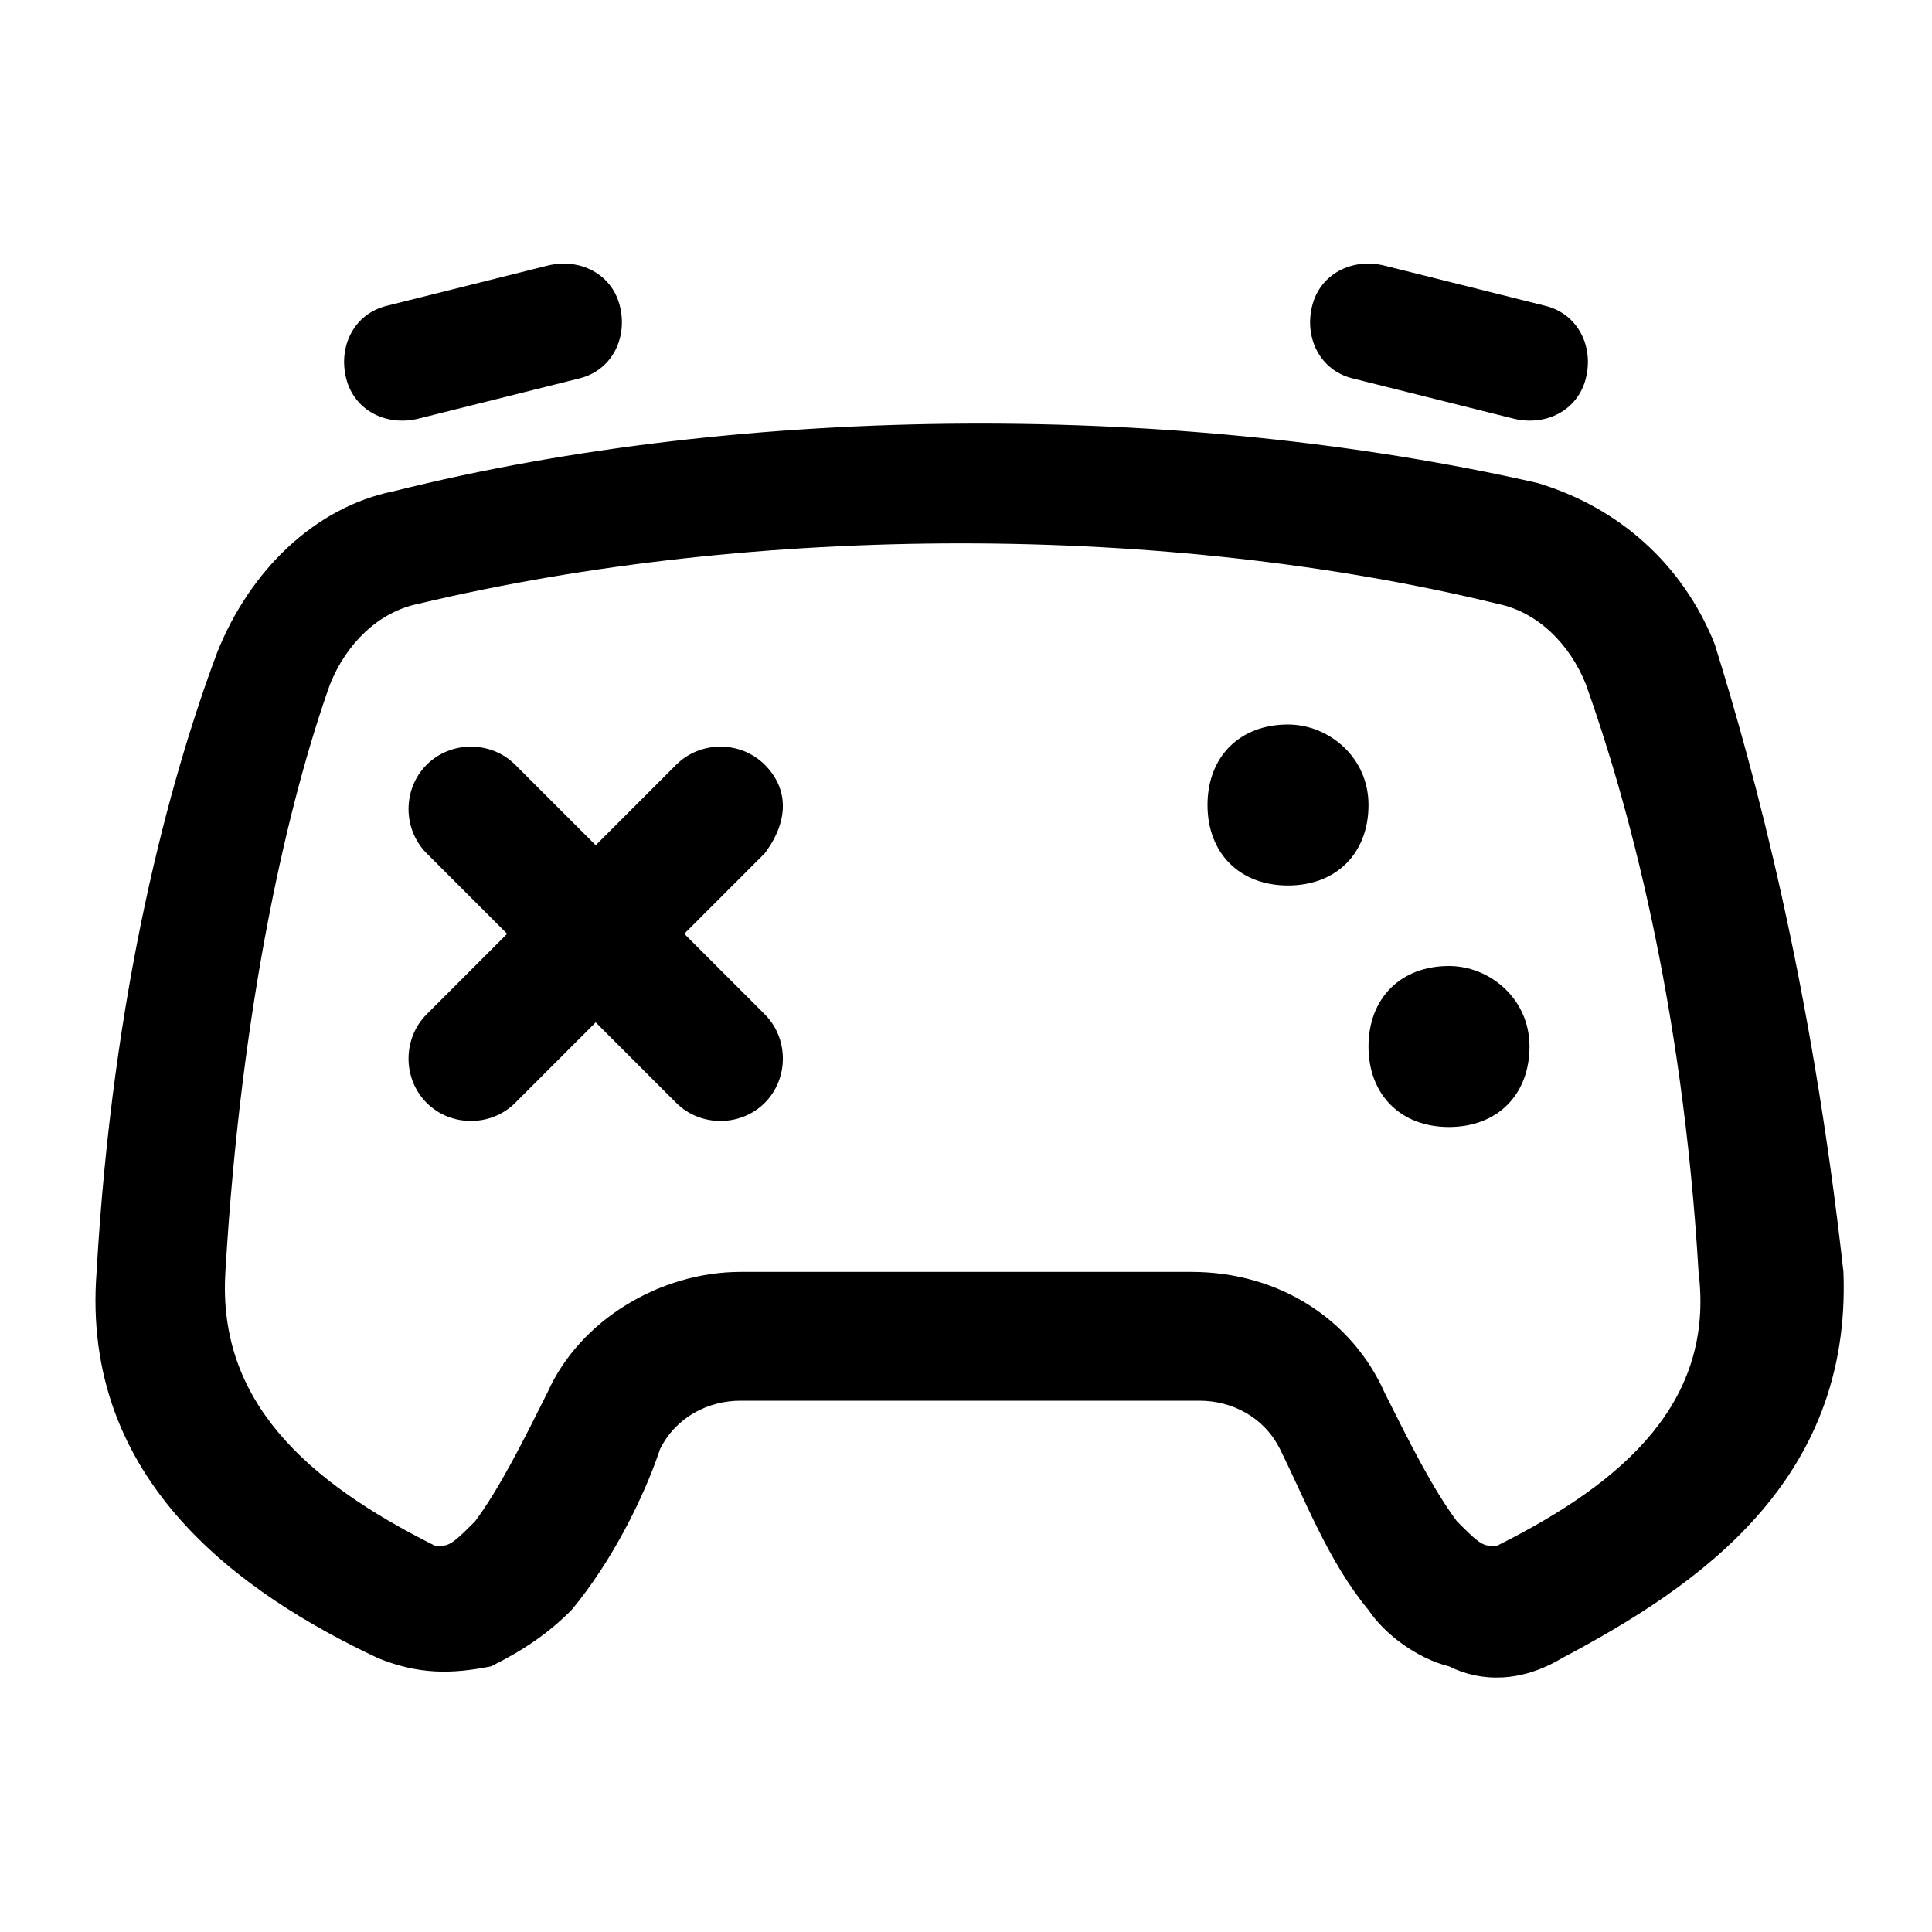
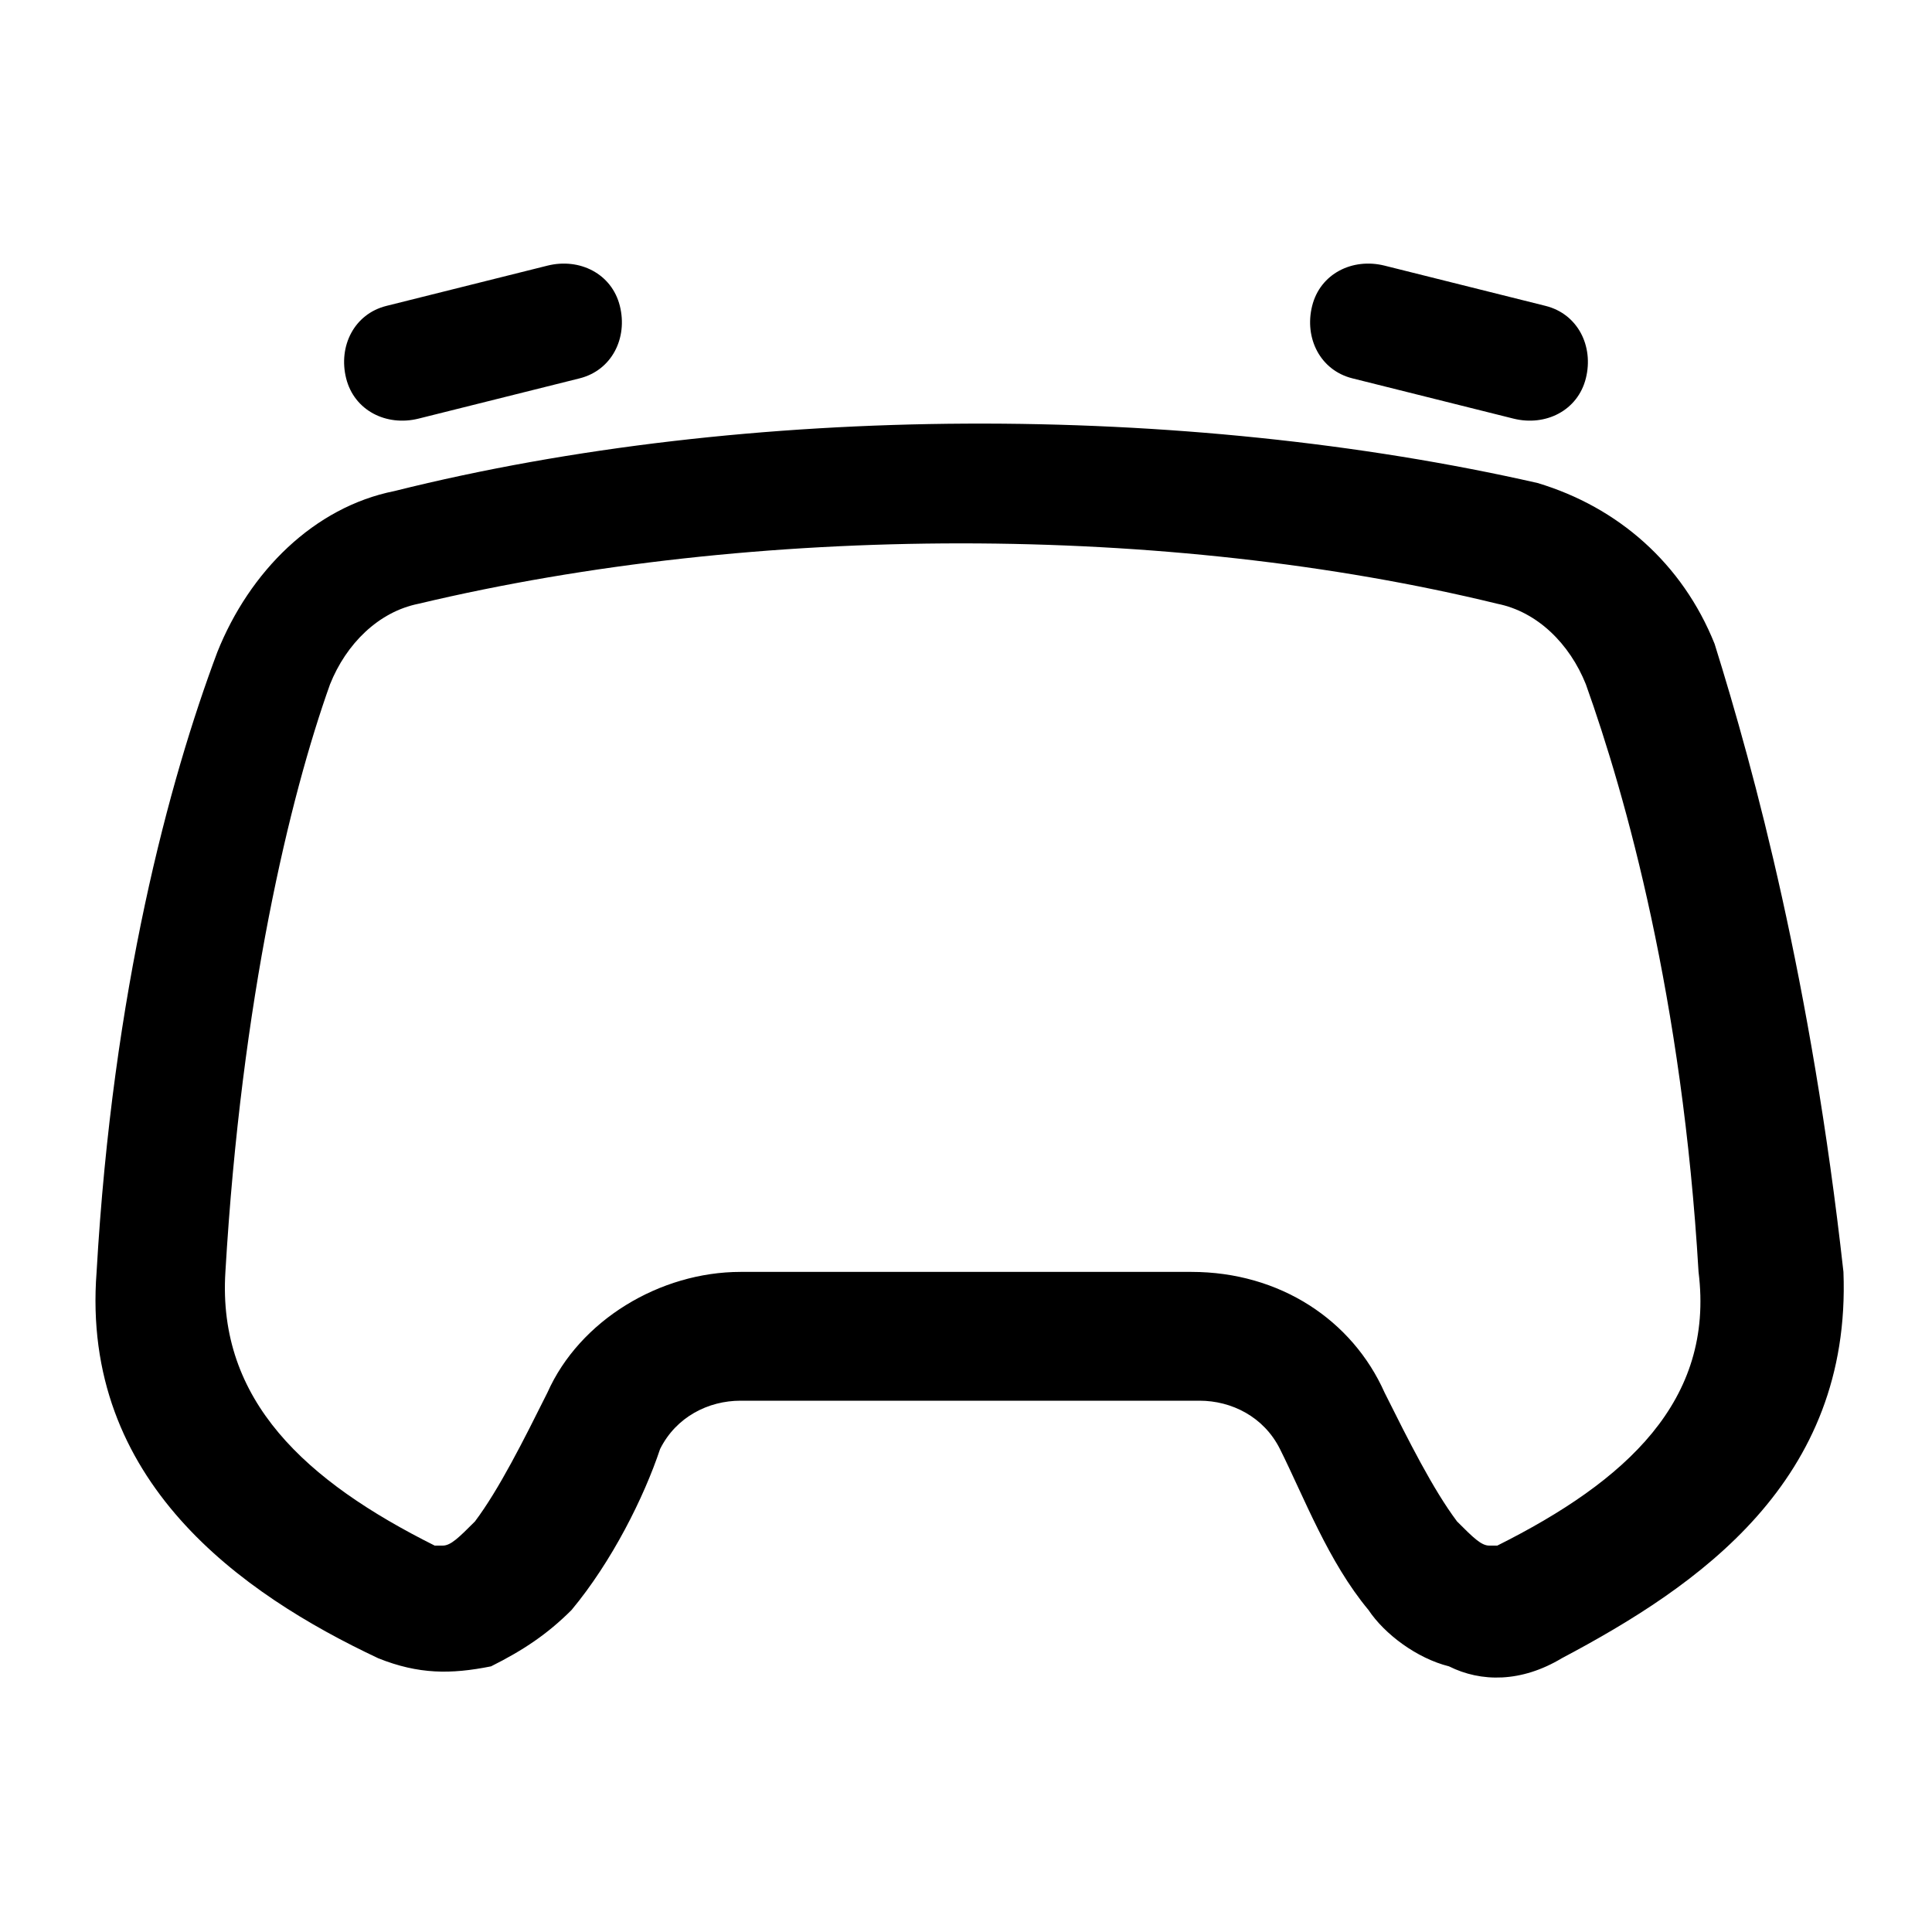
<svg xmlns="http://www.w3.org/2000/svg" xml:space="preserve" id="Layer_1" x="0" y="0" version="1.1" viewBox="0 0 24 24">
  <path d="M21.3 8c-.4-1-1.2-1.7-2.2-2-4.4-1-9.8-1-14.2.1-1 .2-1.8 1-2.2 2-.6 1.6-1.3 4.2-1.5 7.7-.2 2.6 1.8 4 3.5 4.8.5.2.9.2 1.4.1.4-.2.7-.4 1-.7.5-.6.9-1.4 1.1-2 .2-.4.6-.6 1-.6h5.7c.4 0 .8.2 1 .6.3.6.6 1.4 1.1 2 .2.3.6.6 1 .7.4.2.9.2 1.4-.1 1.7-.9 3.6-2.2 3.5-4.8-.4-3.6-1.1-6.2-1.6-7.8zm-2.7 11.2h-.1c-.1 0-.2-.1-.4-.3-.3-.4-.6-1-.9-1.6-.4-.9-1.3-1.5-2.4-1.5H9.2c-1 0-2 .6-2.4 1.5-.3.6-.6 1.2-.9 1.6-.2.2-.3.3-.4.3h-.1c-1.6-.8-2.7-1.8-2.6-3.4.2-3.4.8-5.9 1.3-7.3.2-.5.6-.9 1.1-1 4.2-1 9.3-1 13.4 0l.2-.7-.2.7c.5.1.9.5 1.1 1 .5 1.4 1.2 3.9 1.4 7.3.2 1.6-.9 2.6-2.5 3.4zM16.8 4.7l2 .5c.4.1.8-.1.9-.5.1-.4-.1-.8-.5-.9l-2-.5c-.4-.1-.8.1-.9.5-.1.4.1.8.5.9zM5.2 5.2l2-.5c.4-.1.6-.5.5-.9-.1-.4-.5-.6-.9-.5l-2 .5c-.4.1-.6.5-.5.9.1.4.5.6.9.5z" class="st0" />
-   <path d="M9.5 9.5c-.3-.3-.8-.3-1.1 0l-1 1-1-1c-.3-.3-.8-.3-1.1 0s-.3.8 0 1.1l1 1-1 1c-.3.3-.3.8 0 1.1.3.3.8.3 1.1 0l1-1 1 1c.3.3.8.3 1.1 0 .3-.3.3-.8 0-1.1l-1-1 1-1c.3-.4.3-.8 0-1.1zM16 9c-.6 0-1 .4-1 1s.4 1 1 1 1-.4 1-1-.5-1-1-1zM18 12c-.6 0-1 .4-1 1s.4 1 1 1 1-.4 1-1-.5-1-1-1z" class="st0" />
</svg>